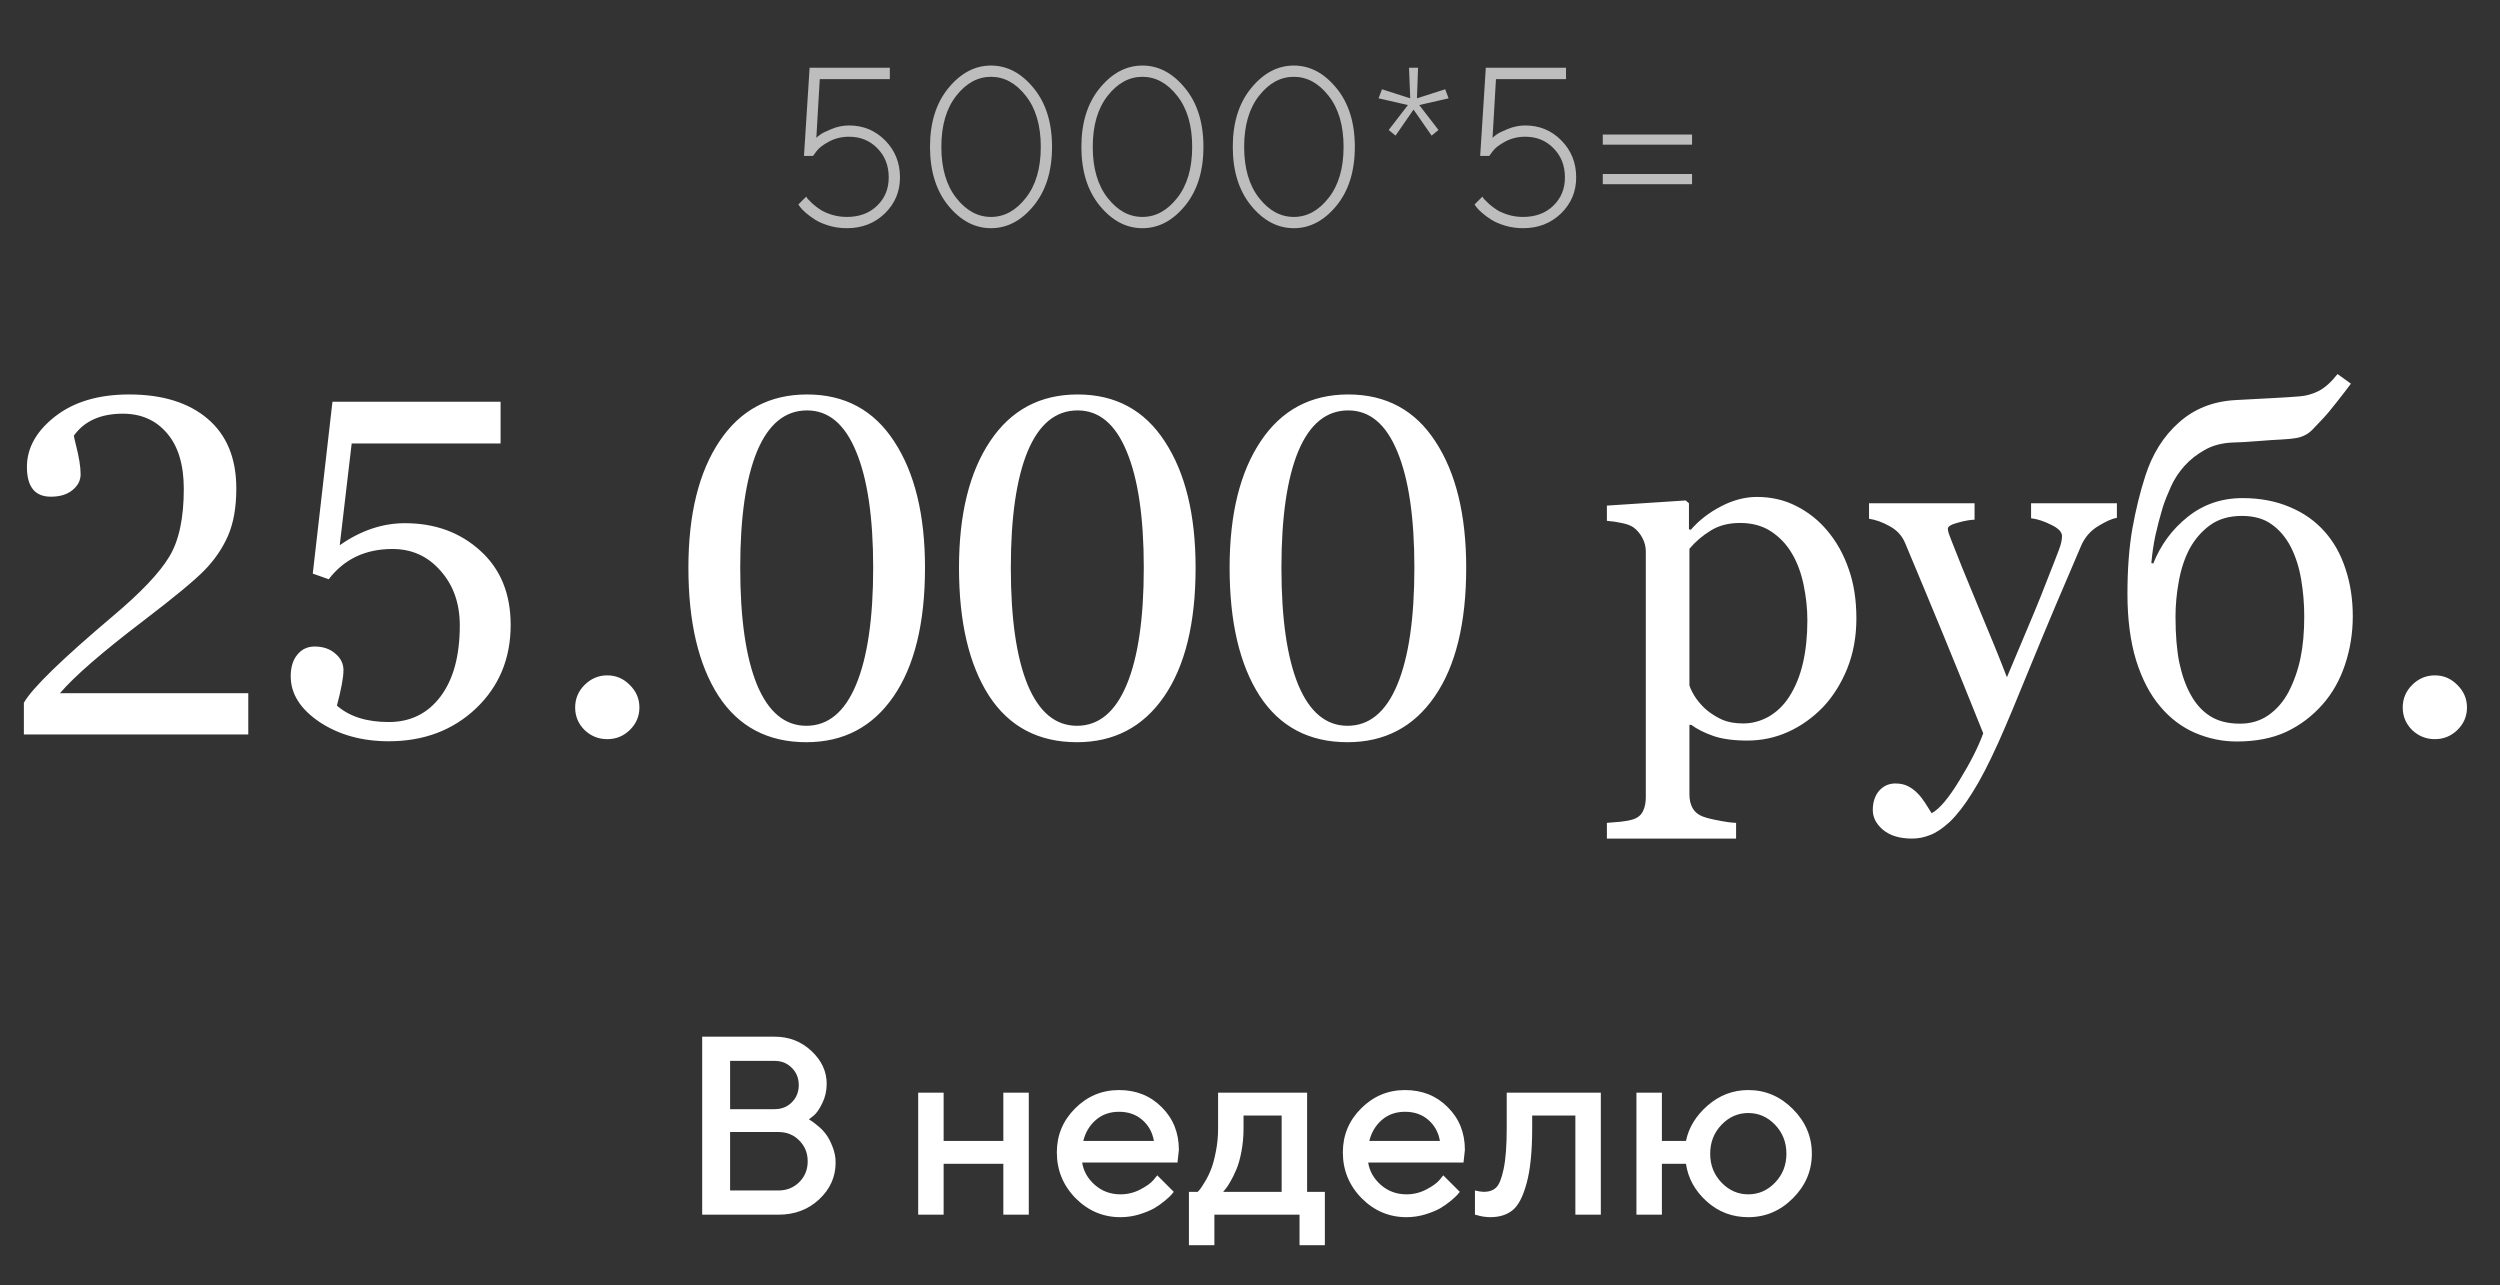
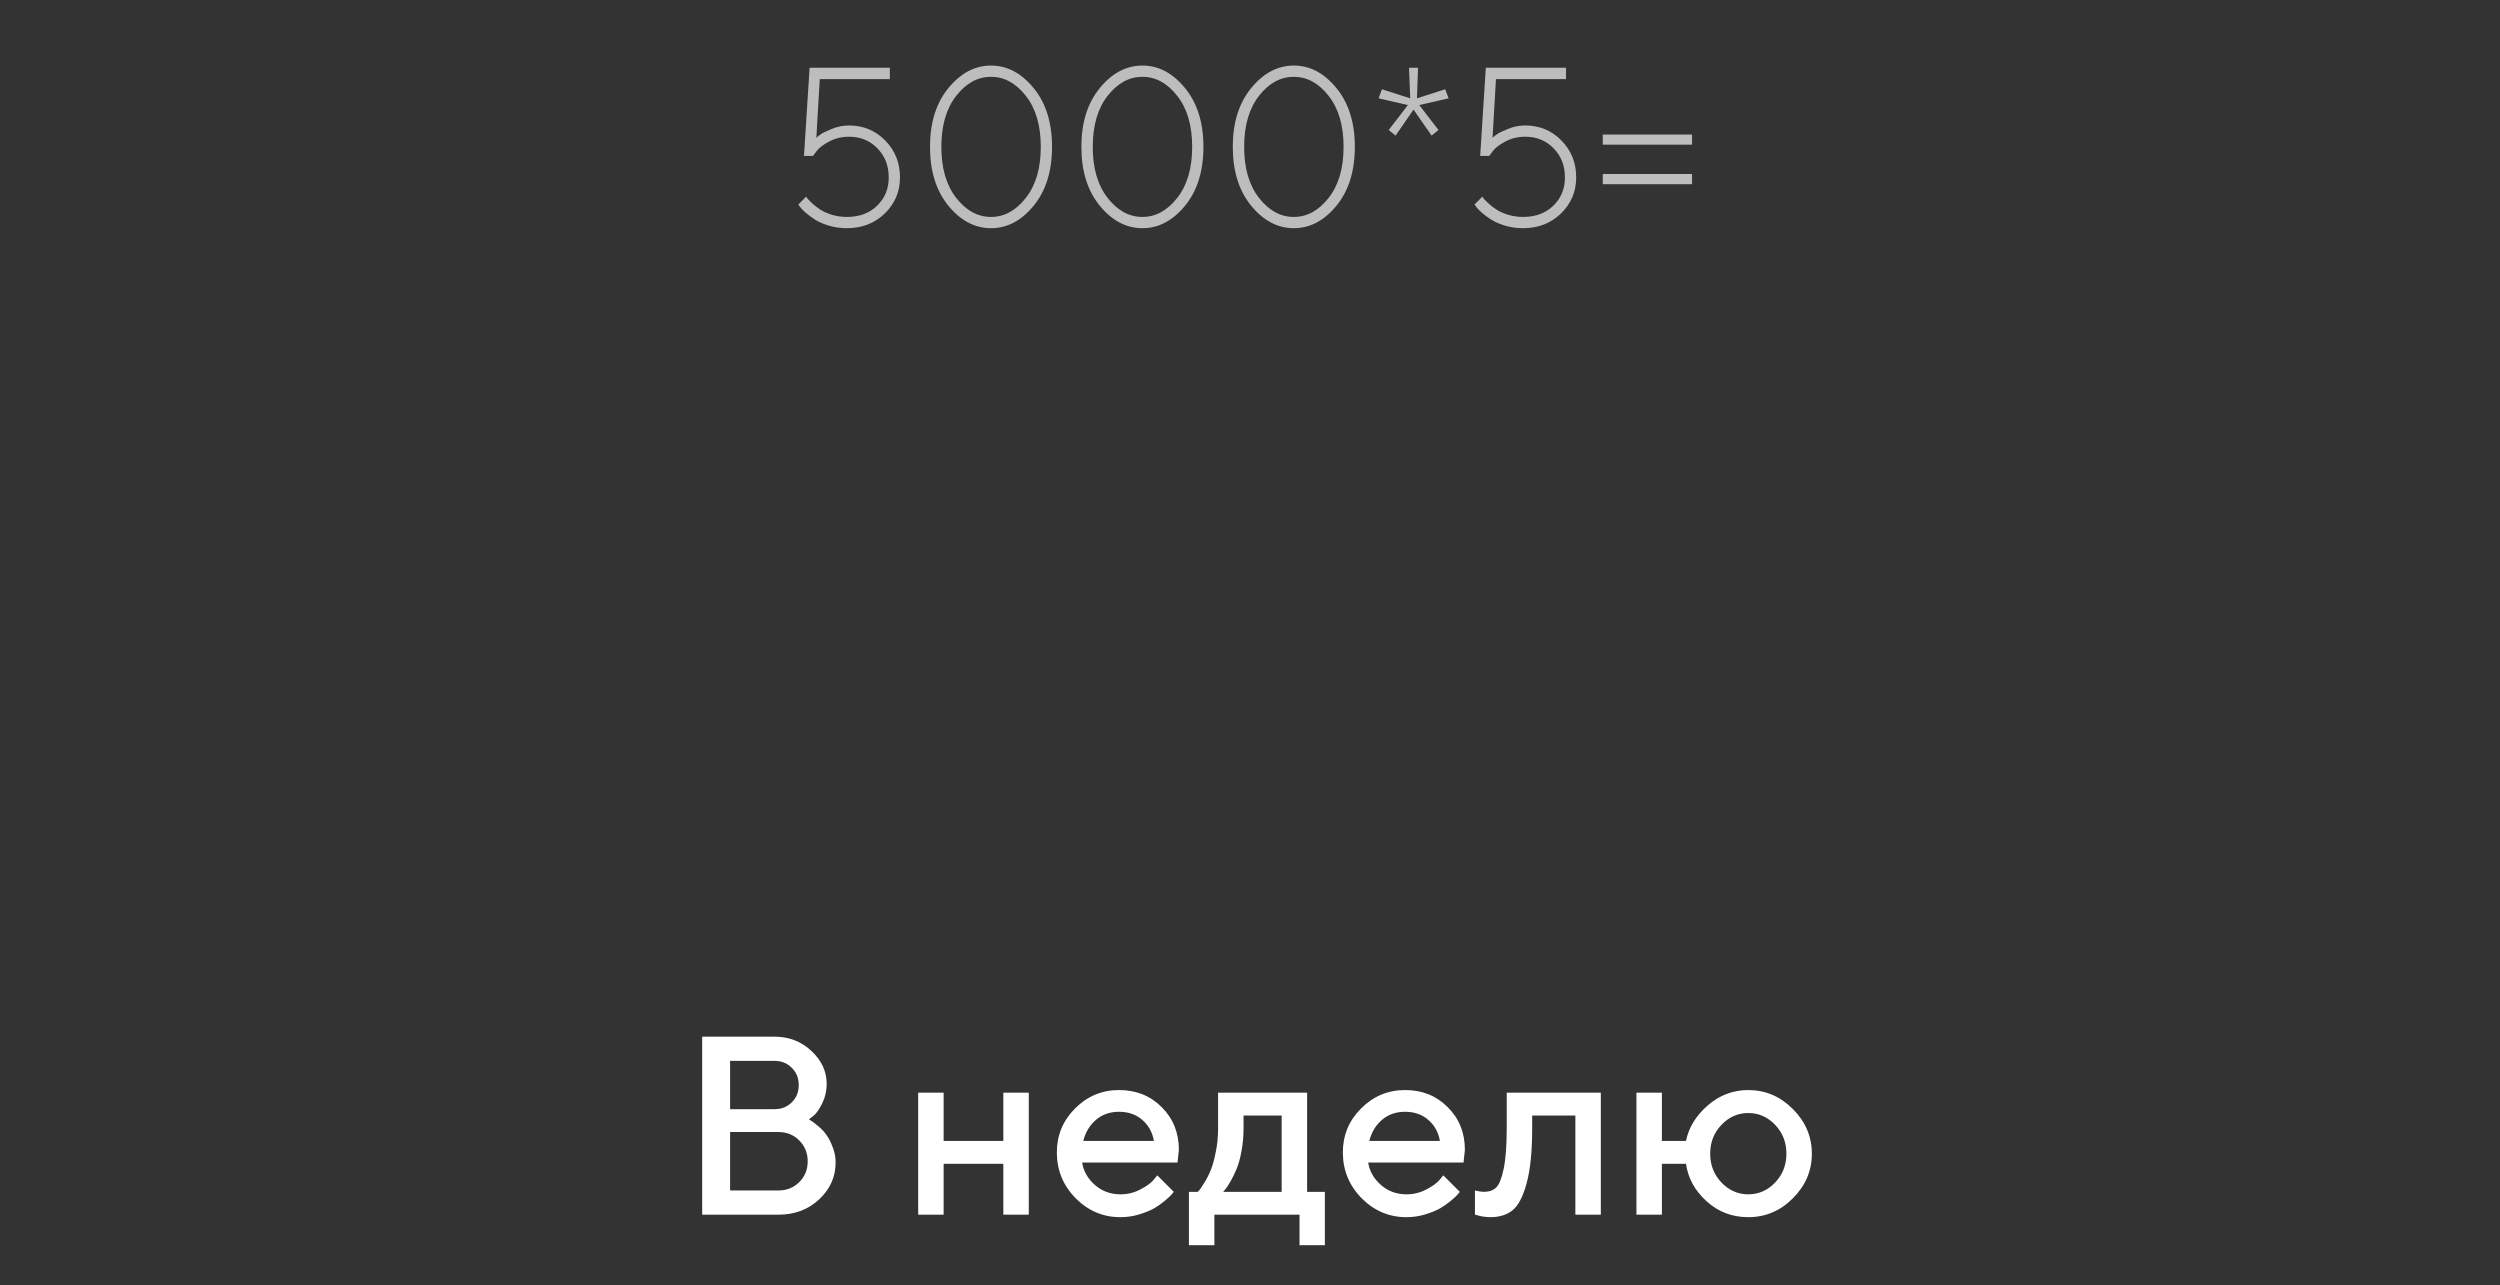
<svg xmlns="http://www.w3.org/2000/svg" width="177" height="91" viewBox="0 0 177 91" fill="none">
  <rect x="0" y="0" width="177" height="91" fill="#333333" stroke="none" />
  <path d="M55.11 86H49.714V73.397H54.838C55.857 73.397 56.727 73.733 57.448 74.407C58.169 75.081 58.529 75.855 58.529 76.728C58.529 77.231 58.424 77.694 58.213 78.116C58.008 78.538 57.803 78.831 57.598 78.995L57.273 79.25C57.319 79.273 57.384 79.314 57.466 79.373C57.554 79.426 57.709 79.546 57.932 79.733C58.154 79.915 58.345 80.117 58.503 80.34C58.667 80.562 58.816 80.853 58.951 81.21C59.092 81.561 59.162 81.928 59.162 82.309C59.162 83.316 58.775 84.184 58.002 84.91C57.228 85.637 56.265 86 55.11 86ZM51.691 84.286H55.11C55.696 84.286 56.188 84.09 56.587 83.697C56.985 83.299 57.185 82.807 57.185 82.221C57.185 81.635 56.985 81.143 56.587 80.744C56.194 80.346 55.702 80.147 55.11 80.147H51.691V84.286ZM54.838 75.11H51.691V78.529H54.838C55.33 78.529 55.737 78.368 56.06 78.046C56.388 77.718 56.552 77.311 56.552 76.824C56.552 76.332 56.388 75.925 56.06 75.603C55.737 75.274 55.33 75.11 54.838 75.11ZM66.809 82.397V86H65.007V77.36H66.809V80.779H71.036V77.36H72.838V86H71.036V82.397H66.809ZM83.367 82.309H76.617C76.711 82.918 77.01 83.445 77.514 83.891C78.023 84.336 78.627 84.559 79.324 84.559C79.828 84.559 80.297 84.444 80.731 84.216C81.17 83.987 81.481 83.765 81.662 83.548L81.935 83.214L83.103 84.383C83.068 84.43 83.013 84.497 82.936 84.585C82.866 84.667 82.711 84.811 82.471 85.016C82.231 85.215 81.976 85.394 81.706 85.552C81.436 85.704 81.085 85.848 80.651 85.982C80.224 86.111 79.781 86.176 79.324 86.176C78.1 86.176 77.042 85.728 76.151 84.831C75.267 83.929 74.824 82.848 74.824 81.588C74.824 80.375 75.255 79.338 76.116 78.477C76.983 77.609 78.02 77.176 79.228 77.176C80.44 77.176 81.448 77.58 82.251 78.389C83.06 79.191 83.464 80.199 83.464 81.412L83.367 82.309ZM79.228 78.714C78.577 78.714 78.029 78.907 77.584 79.294C77.144 79.675 76.849 80.17 76.696 80.779H81.697C81.592 80.17 81.319 79.675 80.88 79.294C80.44 78.907 79.89 78.714 79.228 78.714ZM84.176 84.383H84.8C84.835 84.348 84.885 84.292 84.949 84.216C85.019 84.134 85.137 83.955 85.301 83.68C85.471 83.404 85.617 83.108 85.74 82.792C85.869 82.47 85.983 82.048 86.083 81.526C86.189 81.005 86.241 80.457 86.241 79.883V77.36H92.543V84.383H93.8V88.162H92.007V86H85.978V88.162H84.176V84.383ZM88.043 78.978V79.883C88.043 80.457 87.993 81.002 87.894 81.518C87.8 82.033 87.68 82.461 87.533 82.801C87.393 83.135 87.249 83.425 87.103 83.671C86.962 83.917 86.845 84.093 86.751 84.198L86.602 84.383H90.741V78.978H88.043ZM103.617 82.309H96.867C96.961 82.918 97.26 83.445 97.764 83.891C98.273 84.336 98.877 84.559 99.574 84.559C100.078 84.559 100.547 84.444 100.98 84.216C101.42 83.987 101.73 83.765 101.912 83.548L102.185 83.214L103.354 84.383C103.318 84.43 103.263 84.497 103.187 84.585C103.116 84.667 102.961 84.811 102.721 85.016C102.48 85.215 102.226 85.394 101.956 85.552C101.687 85.704 101.335 85.848 100.901 85.982C100.474 86.111 100.031 86.176 99.574 86.176C98.35 86.176 97.292 85.728 96.401 84.831C95.517 83.929 95.074 82.848 95.074 81.588C95.074 80.375 95.505 79.338 96.366 78.477C97.233 77.609 98.27 77.176 99.478 77.176C100.69 77.176 101.698 77.58 102.501 78.389C103.31 79.191 103.714 80.199 103.714 81.412L103.617 82.309ZM99.478 78.714C98.827 78.714 98.279 78.907 97.834 79.294C97.394 79.675 97.099 80.17 96.946 80.779H101.947C101.842 80.17 101.569 79.675 101.13 79.294C100.69 78.907 100.14 78.714 99.478 78.714ZM106.676 77.36H113.338V86H111.536V78.978H108.478V79.883C108.478 81.529 108.346 82.83 108.082 83.785C107.824 84.734 107.49 85.37 107.08 85.692C106.676 86.015 106.151 86.176 105.507 86.176C105.349 86.176 105.179 86.161 104.997 86.132C104.821 86.103 104.684 86.07 104.584 86.035L104.426 86V84.286C104.666 84.345 104.874 84.377 105.05 84.383C105.419 84.383 105.709 84.283 105.92 84.084C106.137 83.885 106.315 83.445 106.456 82.766C106.603 82.08 106.676 81.119 106.676 79.883V77.36ZM126.935 78.52C127.831 79.417 128.279 80.472 128.279 81.685C128.279 82.892 127.831 83.943 126.935 84.84C126.044 85.731 124.992 86.176 123.779 86.176C122.637 86.176 121.652 85.801 120.826 85.051C120 84.301 119.514 83.416 119.367 82.397H117.662V86H115.86V77.36H117.662V80.779H119.367C119.561 79.83 120.073 78.992 120.905 78.266C121.743 77.539 122.701 77.176 123.779 77.176C124.992 77.176 126.044 77.624 126.935 78.52ZM125.678 83.724C126.211 83.167 126.478 82.487 126.478 81.685C126.478 80.876 126.211 80.193 125.678 79.637C125.145 79.08 124.512 78.802 123.779 78.802C123.047 78.802 122.414 79.08 121.881 79.637C121.348 80.193 121.081 80.876 121.081 81.685C121.081 82.487 121.348 83.167 121.881 83.724C122.414 84.28 123.047 84.559 123.779 84.559C124.512 84.559 125.145 84.28 125.678 83.724Z" fill="white" />
-   <path d="M1.69 52V49.759C2.255 48.741 4.363 46.688 8.016 43.6C9.986 41.94 11.308 40.545 11.983 39.416C12.67 38.287 13.013 36.688 13.013 34.618C13.013 32.914 12.62 31.602 11.834 30.684C11.048 29.754 10.002 29.289 8.696 29.289C7.125 29.289 5.968 29.809 5.227 30.85C5.26 31.027 5.304 31.22 5.359 31.431C5.592 32.338 5.708 33.052 5.708 33.572C5.708 34.015 5.514 34.391 5.127 34.701C4.751 35.011 4.242 35.166 3.6 35.166C2.471 35.166 1.906 34.463 1.906 33.058C1.906 31.718 2.57 30.529 3.898 29.488C5.227 28.448 6.975 27.928 9.145 27.928C11.502 27.928 13.356 28.503 14.706 29.654C16.056 30.805 16.731 32.449 16.731 34.585C16.731 35.924 16.532 37.047 16.134 37.955C15.735 38.852 15.176 39.665 14.457 40.395C13.738 41.126 12.304 42.31 10.157 43.948C7.235 46.173 5.265 47.883 4.247 49.078H17.578V52H1.69ZM23.854 49.958C24.739 50.733 25.962 51.12 27.523 51.12C29.061 51.12 30.284 50.517 31.191 49.31C32.099 48.104 32.553 46.427 32.553 44.28C32.553 42.72 32.099 41.43 31.191 40.412C30.295 39.383 29.16 38.868 27.788 38.868C25.873 38.868 24.368 39.582 23.273 41.01L22.144 40.611L23.538 28.442H35.441V31.398H24.899L24.053 38.602C25.536 37.562 27.074 37.042 28.668 37.042C30.793 37.042 32.569 37.69 33.997 38.984C35.436 40.279 36.155 42.033 36.155 44.247C36.155 46.627 35.336 48.597 33.698 50.157C32.06 51.707 30.002 52.481 27.523 52.481C25.63 52.481 23.997 52.028 22.625 51.12C21.264 50.202 20.583 49.122 20.583 47.883C20.583 47.241 20.738 46.732 21.048 46.355C21.358 45.968 21.767 45.774 22.276 45.774C22.874 45.774 23.361 45.94 23.737 46.273C24.125 46.593 24.318 46.986 24.318 47.451C24.318 47.949 24.163 48.785 23.854 49.958ZM45.27 50.091C45.27 50.711 45.043 51.242 44.589 51.685C44.146 52.116 43.615 52.332 42.995 52.332C42.375 52.332 41.839 52.116 41.385 51.685C40.942 51.242 40.721 50.711 40.721 50.091C40.721 49.471 40.942 48.94 41.385 48.497C41.839 48.043 42.375 47.816 42.995 47.816C43.615 47.816 44.146 48.043 44.589 48.497C45.043 48.94 45.27 49.471 45.27 50.091ZM57.09 52.548C54.367 52.548 52.292 51.452 50.864 49.261C49.448 47.058 48.739 44.037 48.739 40.196C48.739 36.411 49.475 33.423 50.947 31.231C52.419 29.029 54.483 27.928 57.14 27.928C59.818 27.928 61.877 29.04 63.315 31.265C64.765 33.478 65.49 36.455 65.49 40.196C65.49 44.125 64.743 47.169 63.249 49.327C61.766 51.474 59.713 52.548 57.09 52.548ZM57.14 29.057C55.59 29.057 54.411 30.02 53.603 31.945C52.807 33.871 52.408 36.621 52.408 40.196C52.408 43.793 52.807 46.56 53.603 48.497C54.411 50.423 55.574 51.386 57.09 51.386C58.628 51.386 59.801 50.417 60.609 48.48C61.417 46.544 61.821 43.782 61.821 40.196C61.821 36.633 61.417 33.888 60.609 31.962C59.812 30.025 58.656 29.057 57.14 29.057ZM76.248 52.548C73.525 52.548 71.45 51.452 70.022 49.261C68.606 47.058 67.897 44.037 67.897 40.196C67.897 36.411 68.633 33.423 70.106 31.231C71.578 29.029 73.642 27.928 76.298 27.928C78.976 27.928 81.035 29.04 82.474 31.265C83.924 33.478 84.648 36.455 84.648 40.196C84.648 44.125 83.901 47.169 82.407 49.327C80.924 51.474 78.871 52.548 76.248 52.548ZM76.298 29.057C74.748 29.057 73.57 30.02 72.762 31.945C71.965 33.871 71.566 36.621 71.566 40.196C71.566 43.793 71.965 46.56 72.762 48.497C73.57 50.423 74.732 51.386 76.248 51.386C77.787 51.386 78.96 50.417 79.768 48.48C80.576 46.544 80.98 43.782 80.98 40.196C80.98 36.633 80.576 33.888 79.768 31.962C78.971 30.025 77.814 29.057 76.298 29.057ZM95.406 52.548C92.684 52.548 90.608 51.452 89.181 49.261C87.764 47.058 87.056 44.037 87.056 40.196C87.056 36.411 87.792 33.423 89.264 31.231C90.736 29.029 92.8 27.928 95.456 27.928C98.134 27.928 100.193 29.04 101.632 31.265C103.082 33.478 103.807 36.455 103.807 40.196C103.807 44.125 103.06 47.169 101.565 49.327C100.082 51.474 98.029 52.548 95.406 52.548ZM95.456 29.057C93.907 29.057 92.728 30.02 91.92 31.945C91.123 33.871 90.725 36.621 90.725 40.196C90.725 43.793 91.123 46.56 91.92 48.497C92.728 50.423 93.89 51.386 95.406 51.386C96.945 51.386 98.118 50.417 98.926 48.48C99.734 46.544 100.138 43.782 100.138 40.196C100.138 36.633 99.734 33.888 98.926 31.962C98.129 30.025 96.972 29.057 95.456 29.057ZM129.373 37.573C130.026 38.348 130.53 39.25 130.884 40.279C131.249 41.297 131.432 42.465 131.432 43.782C131.432 45.077 131.216 46.261 130.784 47.335C130.353 48.398 129.783 49.305 129.074 50.058C128.333 50.821 127.508 51.408 126.601 51.817C125.693 52.227 124.73 52.432 123.712 52.432C122.727 52.432 121.919 52.321 121.288 52.1C120.657 51.878 120.143 51.618 119.744 51.319H119.611V56.233C119.611 56.632 119.689 56.964 119.844 57.23C119.999 57.495 120.237 57.689 120.558 57.81C120.823 57.91 121.2 58.004 121.687 58.093C122.185 58.192 122.594 58.248 122.915 58.259V59.371H113.768V58.259C114.111 58.237 114.443 58.209 114.764 58.176C115.085 58.143 115.372 58.087 115.627 58.01C115.959 57.899 116.191 57.705 116.324 57.429C116.457 57.152 116.523 56.825 116.523 56.449V39.034C116.523 38.702 116.44 38.381 116.274 38.071C116.108 37.761 115.893 37.512 115.627 37.324C115.428 37.191 115.151 37.092 114.797 37.025C114.443 36.948 114.1 36.898 113.768 36.876V35.797L119.346 35.432L119.578 35.631V37.474L119.711 37.507C120.286 36.843 121 36.289 121.853 35.847C122.705 35.404 123.551 35.183 124.393 35.183C125.411 35.183 126.34 35.398 127.182 35.83C128.034 36.262 128.764 36.843 129.373 37.573ZM126.667 49.344C127.11 48.658 127.436 47.861 127.646 46.953C127.857 46.046 127.962 45.033 127.962 43.915C127.962 43.096 127.873 42.26 127.696 41.408C127.519 40.556 127.243 39.815 126.866 39.184C126.49 38.542 125.997 38.022 125.389 37.623C124.78 37.225 124.049 37.025 123.197 37.025C122.378 37.025 121.681 37.208 121.105 37.573C120.53 37.927 120.032 38.353 119.611 38.852V48.53C119.711 48.829 119.871 49.139 120.093 49.46C120.325 49.781 120.58 50.058 120.856 50.29C121.2 50.567 121.57 50.794 121.969 50.971C122.367 51.137 122.854 51.22 123.43 51.22C124.049 51.22 124.647 51.059 125.223 50.738C125.798 50.406 126.28 49.941 126.667 49.344ZM132.594 57.346C132.594 56.792 132.743 56.339 133.042 55.984C133.352 55.641 133.734 55.47 134.188 55.47C134.542 55.47 134.846 55.536 135.101 55.669C135.355 55.802 135.582 55.973 135.781 56.184C135.947 56.35 136.124 56.577 136.312 56.864C136.501 57.152 136.65 57.39 136.761 57.578C137.314 57.279 137.973 56.499 138.736 55.237C139.511 53.976 140.07 52.869 140.413 51.917C139.362 49.294 138.41 46.948 137.558 44.878C136.705 42.808 135.814 40.667 134.885 38.453C134.674 37.944 134.32 37.551 133.822 37.274C133.324 36.987 132.826 36.804 132.328 36.727V35.631H139.799V36.793C139.467 36.804 139.068 36.876 138.604 37.009C138.139 37.13 137.906 37.274 137.906 37.44C137.906 37.507 137.928 37.617 137.973 37.773C138.028 37.927 138.089 38.088 138.155 38.254C138.576 39.35 139.218 40.932 140.081 43.002C140.944 45.06 141.614 46.71 142.09 47.949C142.588 46.765 143.103 45.542 143.634 44.28C144.176 43.008 144.779 41.508 145.443 39.781C145.521 39.571 145.632 39.283 145.775 38.918C145.919 38.542 145.991 38.221 145.991 37.955C145.991 37.667 145.737 37.402 145.228 37.158C144.729 36.904 144.254 36.749 143.8 36.693V35.631H149.876V36.66C149.544 36.715 149.107 36.909 148.564 37.241C148.022 37.562 147.618 38.022 147.353 38.619C146.035 41.674 144.862 44.457 143.833 46.97C142.815 49.482 142.04 51.33 141.509 52.515C140.812 54.064 140.186 55.27 139.633 56.134C139.09 57.008 138.559 57.694 138.039 58.192C137.53 58.657 137.065 58.967 136.645 59.122C136.235 59.288 135.809 59.371 135.366 59.371C134.503 59.371 133.822 59.166 133.324 58.757C132.837 58.347 132.594 57.877 132.594 57.346ZM162.028 48.995C162.416 48.242 162.698 47.44 162.875 46.588C163.052 45.736 163.141 44.756 163.141 43.649C163.141 42.764 163.069 41.895 162.925 41.043C162.781 40.18 162.537 39.41 162.194 38.735C161.84 38.049 161.386 37.512 160.833 37.125C160.291 36.727 159.588 36.527 158.725 36.527C157.828 36.527 157.081 36.743 156.483 37.175C155.886 37.606 155.399 38.165 155.022 38.852C154.668 39.527 154.414 40.296 154.259 41.159C154.104 42.011 154.026 42.842 154.026 43.649C154.026 44.933 154.115 46.018 154.292 46.903C154.48 47.789 154.746 48.541 155.089 49.161C155.454 49.836 155.919 50.351 156.483 50.705C157.048 51.059 157.751 51.236 158.592 51.236C159.355 51.236 160.025 51.037 160.601 50.639C161.187 50.229 161.663 49.681 162.028 48.995ZM152.316 39.864L152.449 39.898C152.98 38.569 153.794 37.468 154.89 36.594C155.996 35.708 157.291 35.266 158.774 35.266C160.014 35.266 161.126 35.476 162.111 35.897C163.096 36.306 163.921 36.887 164.585 37.64C165.238 38.37 165.73 39.25 166.062 40.279C166.406 41.309 166.577 42.426 166.577 43.633C166.577 44.817 166.395 45.957 166.029 47.053C165.664 48.148 165.133 49.089 164.436 49.875C163.705 50.705 162.847 51.352 161.862 51.817C160.877 52.271 159.71 52.498 158.359 52.498C157.341 52.498 156.356 52.293 155.404 51.884C154.464 51.474 153.645 50.855 152.947 50.024C152.228 49.183 151.658 48.093 151.237 46.754C150.828 45.415 150.623 43.843 150.623 42.039C150.623 40.301 150.739 38.763 150.972 37.424C151.215 36.074 151.52 34.834 151.885 33.705C152.383 32.145 153.174 30.883 154.259 29.92C155.343 28.946 156.677 28.415 158.26 28.326C159.046 28.282 159.876 28.238 160.75 28.193C161.635 28.149 162.327 28.105 162.825 28.061C163.279 28.027 163.727 27.9 164.17 27.679C164.613 27.446 165.055 27.048 165.498 26.483L166.444 27.164C166.201 27.496 165.869 27.928 165.448 28.459C165.039 28.99 164.679 29.416 164.369 29.737C164.115 30.014 163.899 30.241 163.722 30.418C163.545 30.595 163.373 30.722 163.207 30.8C163.03 30.899 162.814 30.971 162.56 31.016C162.305 31.06 161.973 31.093 161.563 31.115C161.088 31.137 160.507 31.176 159.82 31.231C159.145 31.287 158.559 31.32 158.061 31.331C157.297 31.364 156.638 31.541 156.085 31.862C155.532 32.172 155.056 32.548 154.657 32.991C154.259 33.434 153.938 33.926 153.694 34.469C153.451 35.011 153.263 35.487 153.13 35.897C152.92 36.594 152.743 37.269 152.599 37.922C152.466 38.564 152.372 39.211 152.316 39.864ZM174.662 50.091C174.662 50.711 174.435 51.242 173.981 51.685C173.539 52.116 173.007 52.332 172.388 52.332C171.768 52.332 171.231 52.116 170.777 51.685C170.335 51.242 170.113 50.711 170.113 50.091C170.113 49.471 170.335 48.94 170.777 48.497C171.231 48.043 171.768 47.816 172.388 47.816C173.007 47.816 173.539 48.043 173.981 48.497C174.435 48.94 174.662 49.471 174.662 50.091Z" fill="white" />
  <path d="M60.117 8.883C61.122 8.883 61.974 9.237 62.672 9.945C63.37 10.654 63.719 11.526 63.719 12.562C63.719 13.568 63.359 14.419 62.641 15.117C61.922 15.81 61.029 16.156 59.961 16.156C59.523 16.156 59.107 16.099 58.711 15.984C58.315 15.865 57.99 15.727 57.734 15.57C57.479 15.409 57.255 15.245 57.062 15.078C56.87 14.912 56.732 14.771 56.648 14.656L56.523 14.477L57.078 13.922C57.099 13.963 57.135 14.018 57.188 14.086C57.245 14.148 57.362 14.263 57.539 14.43C57.721 14.591 57.914 14.737 58.117 14.867C58.32 14.992 58.586 15.107 58.914 15.211C59.247 15.31 59.596 15.359 59.961 15.359C60.836 15.359 61.547 15.096 62.094 14.57C62.646 14.039 62.922 13.37 62.922 12.562C62.922 11.729 62.654 11.042 62.117 10.5C61.586 9.953 60.919 9.68 60.117 9.68C59.596 9.68 59.122 9.794 58.695 10.023C58.268 10.253 57.974 10.479 57.812 10.703L57.562 11.039H56.922L57.32 4.797H63V5.602H58.039L57.797 9.758C57.859 9.695 57.956 9.617 58.086 9.523C58.216 9.424 58.479 9.294 58.875 9.133C59.276 8.966 59.69 8.883 60.117 8.883ZM67.703 6.781C67 7.677 66.648 8.883 66.648 10.398C66.648 11.914 67 13.12 67.703 14.016C68.406 14.912 69.227 15.359 70.164 15.359C71.102 15.359 71.922 14.912 72.625 14.016C73.333 13.12 73.688 11.914 73.688 10.398C73.688 8.883 73.333 7.677 72.625 6.781C71.922 5.885 71.102 5.438 70.164 5.438C69.227 5.438 68.406 5.885 67.703 6.781ZM73.18 6.234C74.049 7.292 74.484 8.68 74.484 10.398C74.484 12.117 74.049 13.508 73.18 14.57C72.31 15.628 71.305 16.156 70.164 16.156C69.023 16.156 68.018 15.628 67.148 14.57C66.279 13.508 65.844 12.117 65.844 10.398C65.844 8.68 66.279 7.292 67.148 6.234C68.018 5.172 69.023 4.641 70.164 4.641C71.305 4.641 72.31 5.172 73.18 6.234ZM78.422 6.781C77.719 7.677 77.367 8.883 77.367 10.398C77.367 11.914 77.719 13.12 78.422 14.016C79.125 14.912 79.945 15.359 80.883 15.359C81.82 15.359 82.641 14.912 83.344 14.016C84.052 13.12 84.406 11.914 84.406 10.398C84.406 8.883 84.052 7.677 83.344 6.781C82.641 5.885 81.82 5.438 80.883 5.438C79.945 5.438 79.125 5.885 78.422 6.781ZM83.898 6.234C84.768 7.292 85.203 8.68 85.203 10.398C85.203 12.117 84.768 13.508 83.898 14.57C83.029 15.628 82.023 16.156 80.883 16.156C79.742 16.156 78.737 15.628 77.867 14.57C76.997 13.508 76.562 12.117 76.562 10.398C76.562 8.68 76.997 7.292 77.867 6.234C78.737 5.172 79.742 4.641 80.883 4.641C82.023 4.641 83.029 5.172 83.898 6.234ZM89.141 6.781C88.438 7.677 88.086 8.883 88.086 10.398C88.086 11.914 88.438 13.12 89.141 14.016C89.844 14.912 90.664 15.359 91.602 15.359C92.539 15.359 93.359 14.912 94.062 14.016C94.771 13.12 95.125 11.914 95.125 10.398C95.125 8.883 94.771 7.677 94.062 6.781C93.359 5.885 92.539 5.438 91.602 5.438C90.664 5.438 89.844 5.885 89.141 6.781ZM94.617 6.234C95.487 7.292 95.922 8.68 95.922 10.398C95.922 12.117 95.487 13.508 94.617 14.57C93.747 15.628 92.742 16.156 91.602 16.156C90.461 16.156 89.456 15.628 88.586 14.57C87.716 13.508 87.281 12.117 87.281 10.398C87.281 8.68 87.716 7.292 88.586 6.234C89.456 5.172 90.461 4.641 91.602 4.641C92.742 4.641 93.747 5.172 94.617 6.234ZM100.078 7.758L98.805 9.602L98.32 9.203L99.68 7.438L97.602 6.961L97.844 6.32L99.844 6.961L99.758 4.797H100.398L100.32 6.961L102.32 6.32L102.562 6.961L100.484 7.438L101.844 9.203L101.359 9.602L100.078 7.758ZM107.992 8.883C108.997 8.883 109.849 9.237 110.547 9.945C111.245 10.654 111.594 11.526 111.594 12.562C111.594 13.568 111.234 14.419 110.516 15.117C109.797 15.81 108.904 16.156 107.836 16.156C107.398 16.156 106.982 16.099 106.586 15.984C106.19 15.865 105.865 15.727 105.609 15.57C105.354 15.409 105.13 15.245 104.938 15.078C104.745 14.912 104.607 14.771 104.523 14.656L104.398 14.477L104.953 13.922C104.974 13.963 105.01 14.018 105.062 14.086C105.12 14.148 105.237 14.263 105.414 14.43C105.596 14.591 105.789 14.737 105.992 14.867C106.195 14.992 106.461 15.107 106.789 15.211C107.122 15.31 107.471 15.359 107.836 15.359C108.711 15.359 109.422 15.096 109.969 14.57C110.521 14.039 110.797 13.37 110.797 12.562C110.797 11.729 110.529 11.042 109.992 10.5C109.461 9.953 108.794 9.68 107.992 9.68C107.471 9.68 106.997 9.794 106.57 10.023C106.143 10.253 105.849 10.479 105.688 10.703L105.438 11.039H104.797L105.195 4.797H110.875V5.602H105.914L105.672 9.758C105.734 9.695 105.831 9.617 105.961 9.523C106.091 9.424 106.354 9.294 106.75 9.133C107.151 8.966 107.565 8.883 107.992 8.883ZM119.797 12.32V13.039H113.477V12.32H119.797ZM119.797 9.523V10.242H113.477V9.523H119.797Z" fill="#BDBDBD" />
</svg>